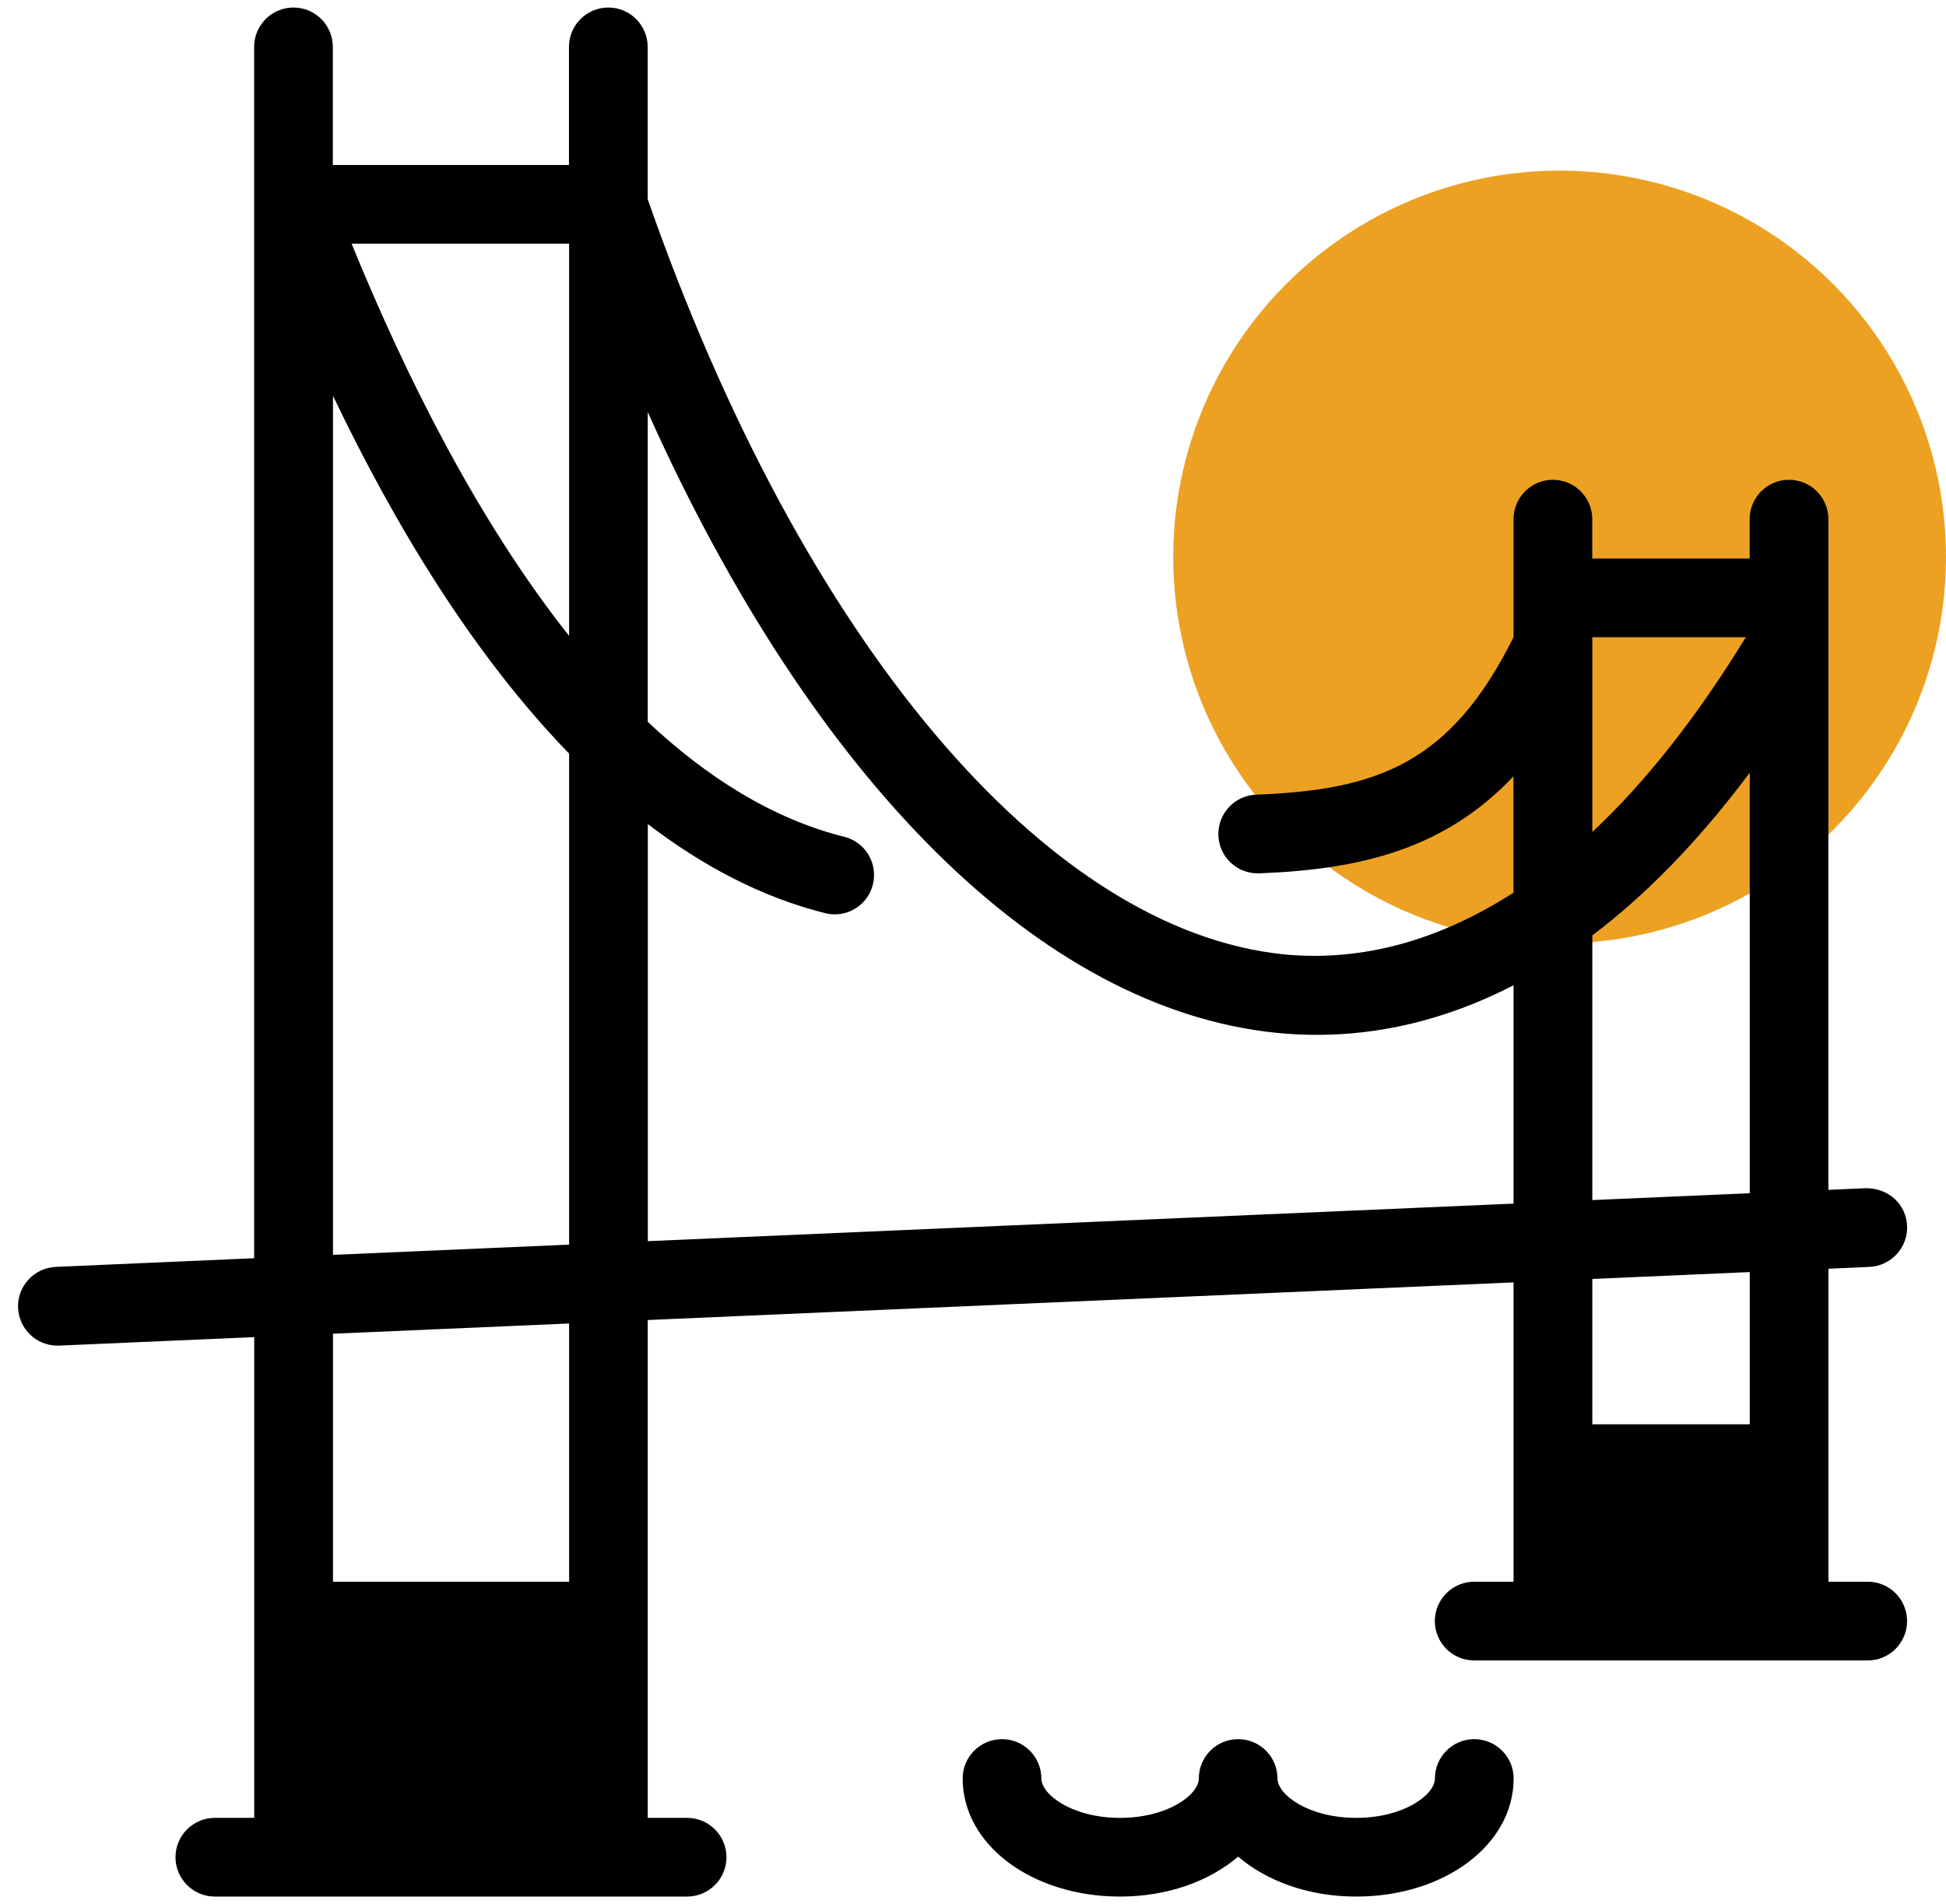
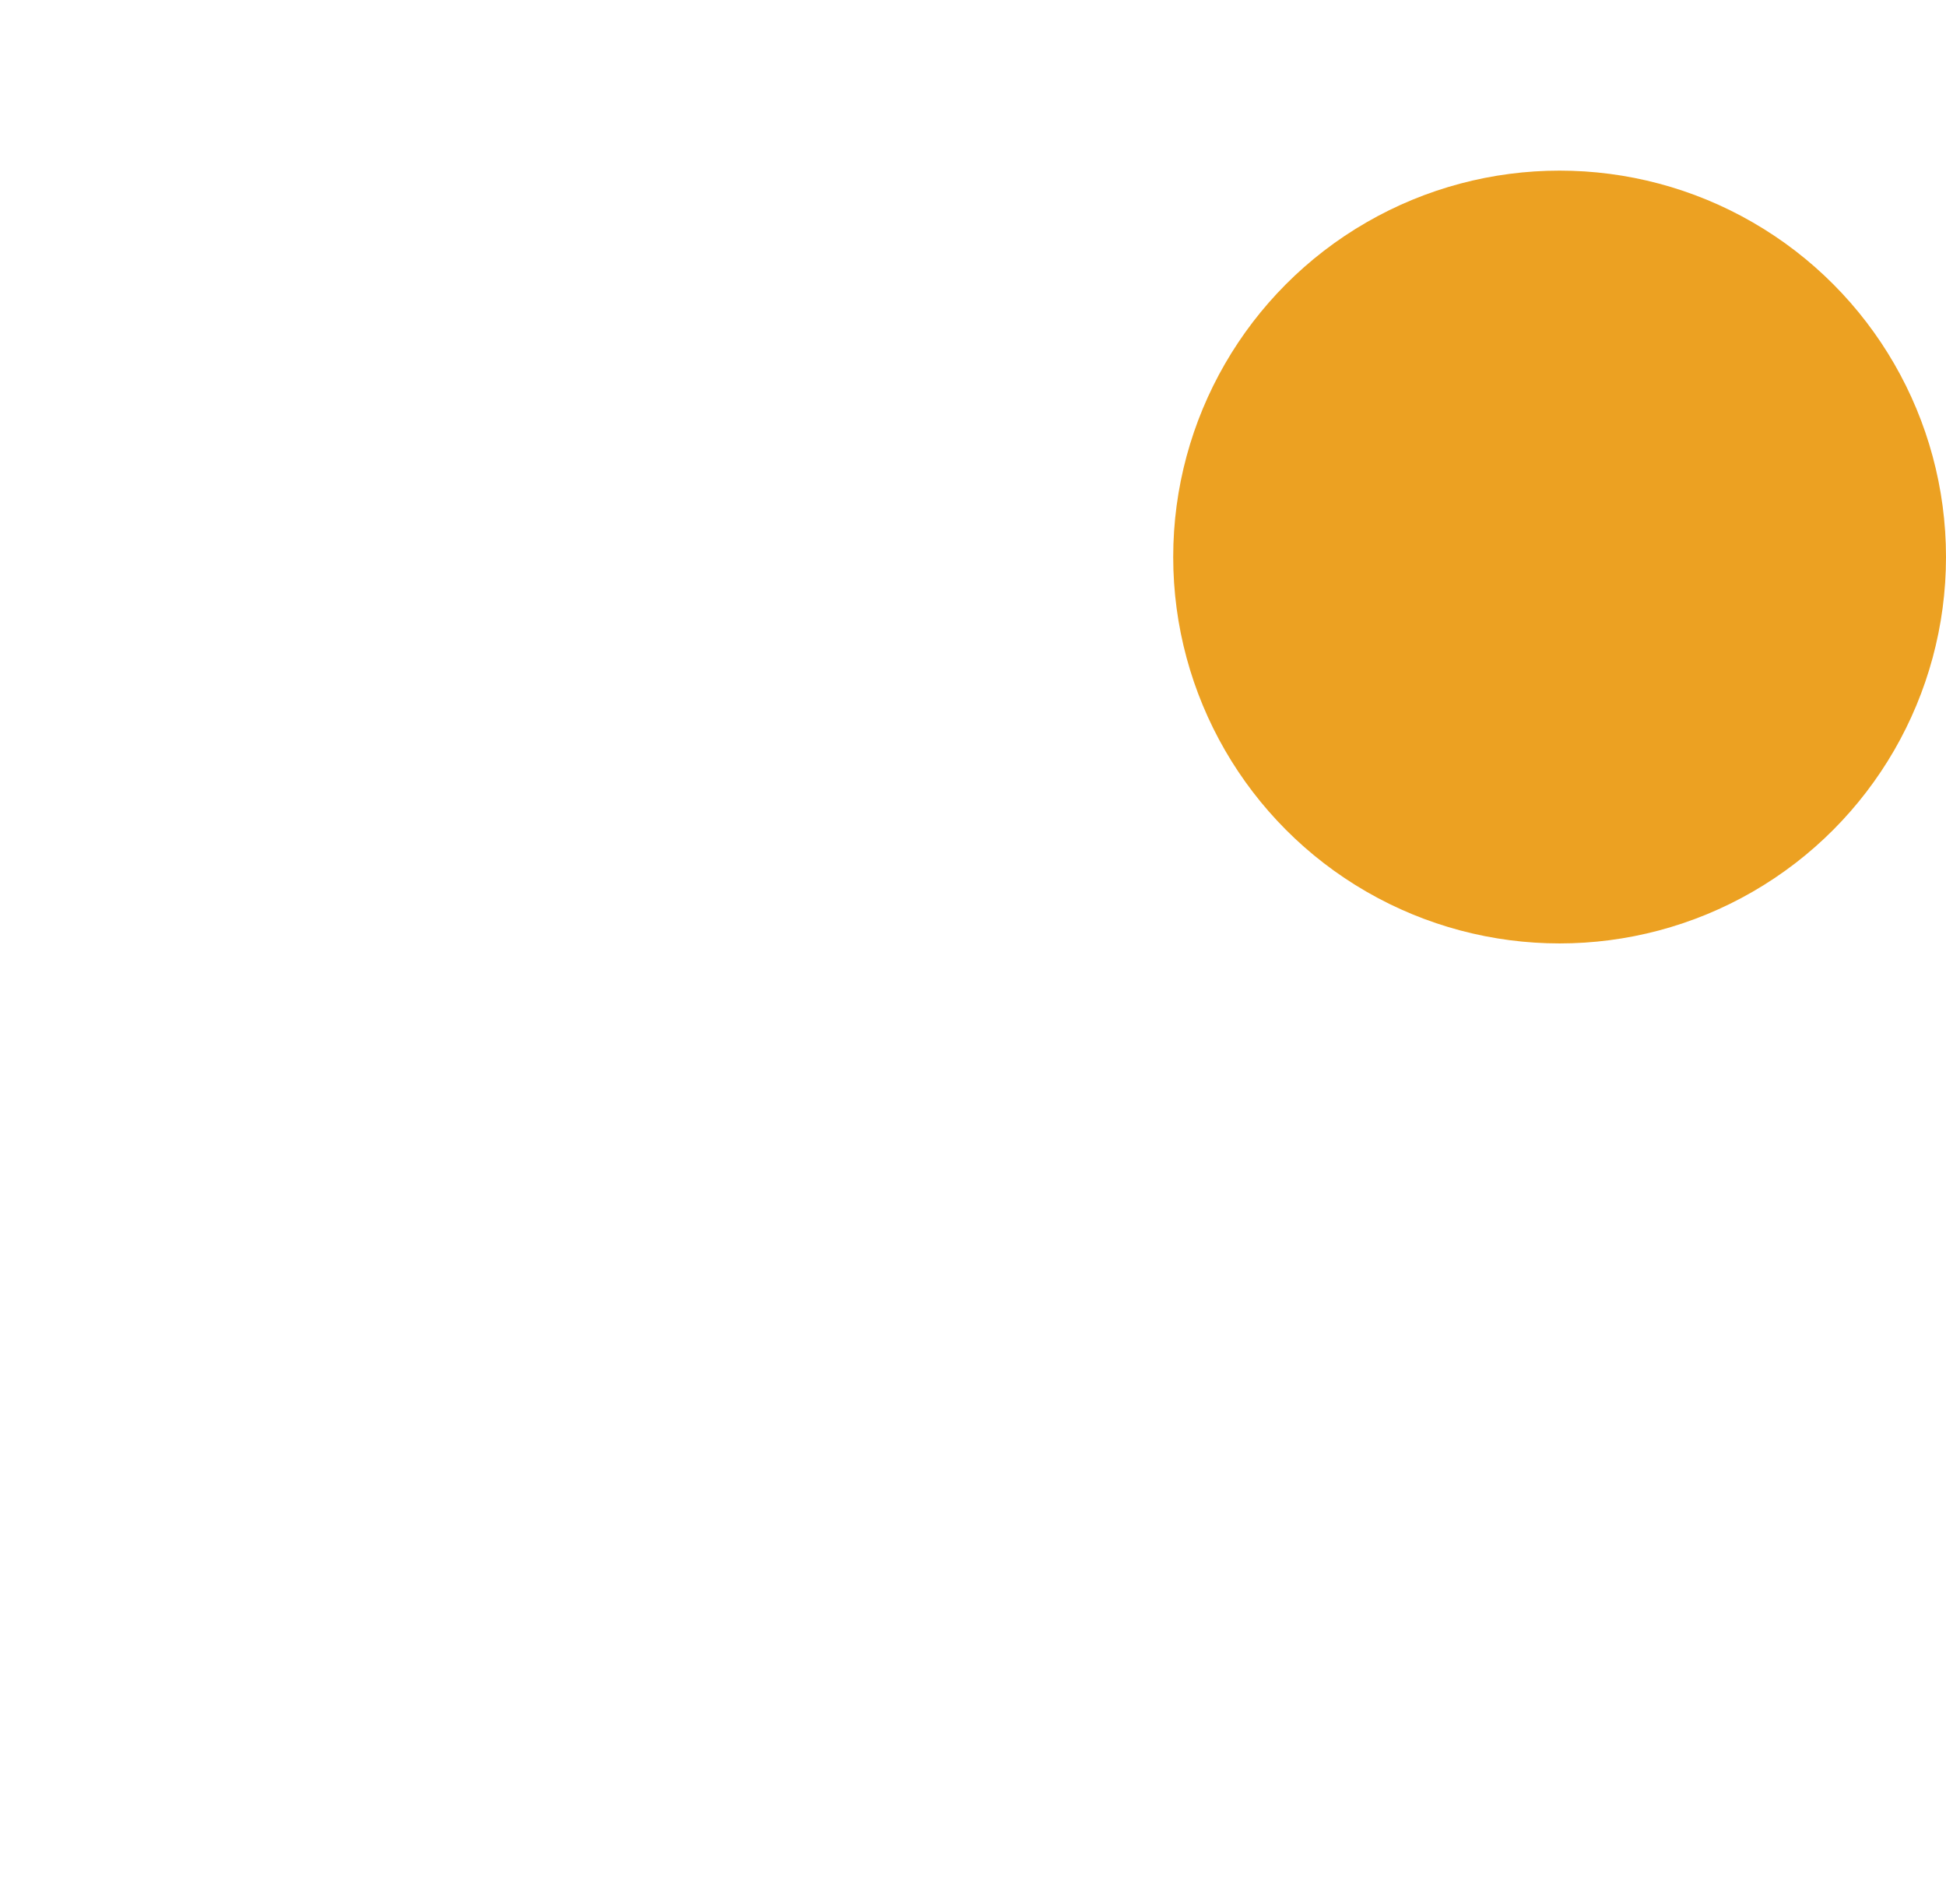
<svg xmlns="http://www.w3.org/2000/svg" width="93" height="91" viewBox="0 0 93 91" fill="none">
  <circle cx="74.534" cy="26.62" r="18.466" fill="#ECA122" />
-   <path d="M89.263 75.59H87.382V60.631L89.342 60.544C90.38 60.495 91.185 59.619 91.14 58.584C91.095 57.55 90.26 56.783 89.18 56.783L87.379 56.862V24.81C87.379 23.772 86.536 22.929 85.498 22.929C84.46 22.929 83.617 23.772 83.617 24.81V26.691H76.094V24.81C76.094 23.772 75.252 22.929 74.213 22.929C73.175 22.929 72.333 23.772 72.333 24.81V30.448C69.331 36.493 65.814 37.757 60.036 37.975C58.998 38.017 58.19 38.889 58.227 39.927C58.265 40.943 59.096 41.737 60.104 41.737H60.176C65.103 41.549 69.072 40.548 72.329 37.099V42.662C68.793 44.93 65.118 45.968 61.372 45.611C49.967 44.453 38.329 30.625 30.952 9.516V2.241C30.952 1.203 30.11 0.36 29.072 0.36C28.034 0.36 27.191 1.203 27.191 2.241V7.883H15.906V2.241C15.906 1.203 15.064 0.36 14.026 0.36C12.988 0.36 12.145 1.203 12.145 2.241V60.13L2.662 60.544C1.624 60.593 0.819 61.47 0.864 62.504C0.909 63.516 1.741 64.306 2.741 64.306H2.824L12.149 63.9V86.875H10.268C9.23 86.875 8.387 87.717 8.387 88.755C8.387 89.794 9.23 90.636 10.268 90.636H32.837C33.875 90.636 34.718 89.794 34.718 88.755C34.718 87.717 33.875 86.875 32.837 86.875H30.956V63.083L72.333 61.285V75.59H70.452C69.414 75.59 68.571 76.433 68.571 77.471C68.571 78.509 69.414 79.352 70.452 79.352H89.26C90.298 79.352 91.14 78.509 91.14 77.471C91.14 76.433 90.302 75.59 89.263 75.59ZM27.198 75.59H15.914V63.738L27.198 63.249V75.59ZM27.198 59.48L15.914 59.969V18.916C18.889 25.137 22.632 31.31 27.198 36.015V59.48ZM27.198 30.388C22.88 24.945 19.42 18.054 16.802 11.645H27.198V30.388ZM72.333 57.52L30.96 59.314V39.382C33.559 41.368 36.377 42.873 39.435 43.64C39.589 43.678 39.743 43.696 39.894 43.696C40.736 43.696 41.503 43.129 41.714 42.271C41.966 41.263 41.357 40.243 40.349 39.991C36.914 39.13 33.789 37.151 30.956 34.496V19.691C38.855 37.309 49.726 48.21 60.996 49.358C61.62 49.422 62.275 49.455 62.955 49.455C65.731 49.455 68.929 48.842 72.333 47.086V57.52ZM76.098 30.452H83.433C81.108 34.244 78.656 37.37 76.098 39.758V30.452ZM83.621 68.067H76.098V61.12L83.621 60.792V68.067ZM83.621 57.023L76.098 57.351V44.701C78.566 42.839 81.097 40.307 83.621 36.926V57.023ZM70.456 83.113C69.418 83.113 68.575 83.956 68.575 84.994C68.575 85.761 67.108 86.875 64.814 86.875C62.519 86.875 61.052 85.761 61.052 84.994C61.052 83.956 60.209 83.113 59.171 83.113C58.133 83.113 57.291 83.956 57.291 84.994C57.291 85.761 55.824 86.875 53.529 86.875C51.234 86.875 49.767 85.761 49.767 84.994C49.767 83.956 48.925 83.113 47.887 83.113C46.849 83.113 46.006 83.956 46.006 84.994C46.006 88.157 49.309 90.636 53.529 90.636C55.812 90.636 57.802 89.895 59.171 88.729C60.54 89.895 62.53 90.636 64.814 90.636C69.034 90.636 72.337 88.157 72.337 84.994C72.337 83.956 71.494 83.113 70.456 83.113Z" fill="black" />
</svg>